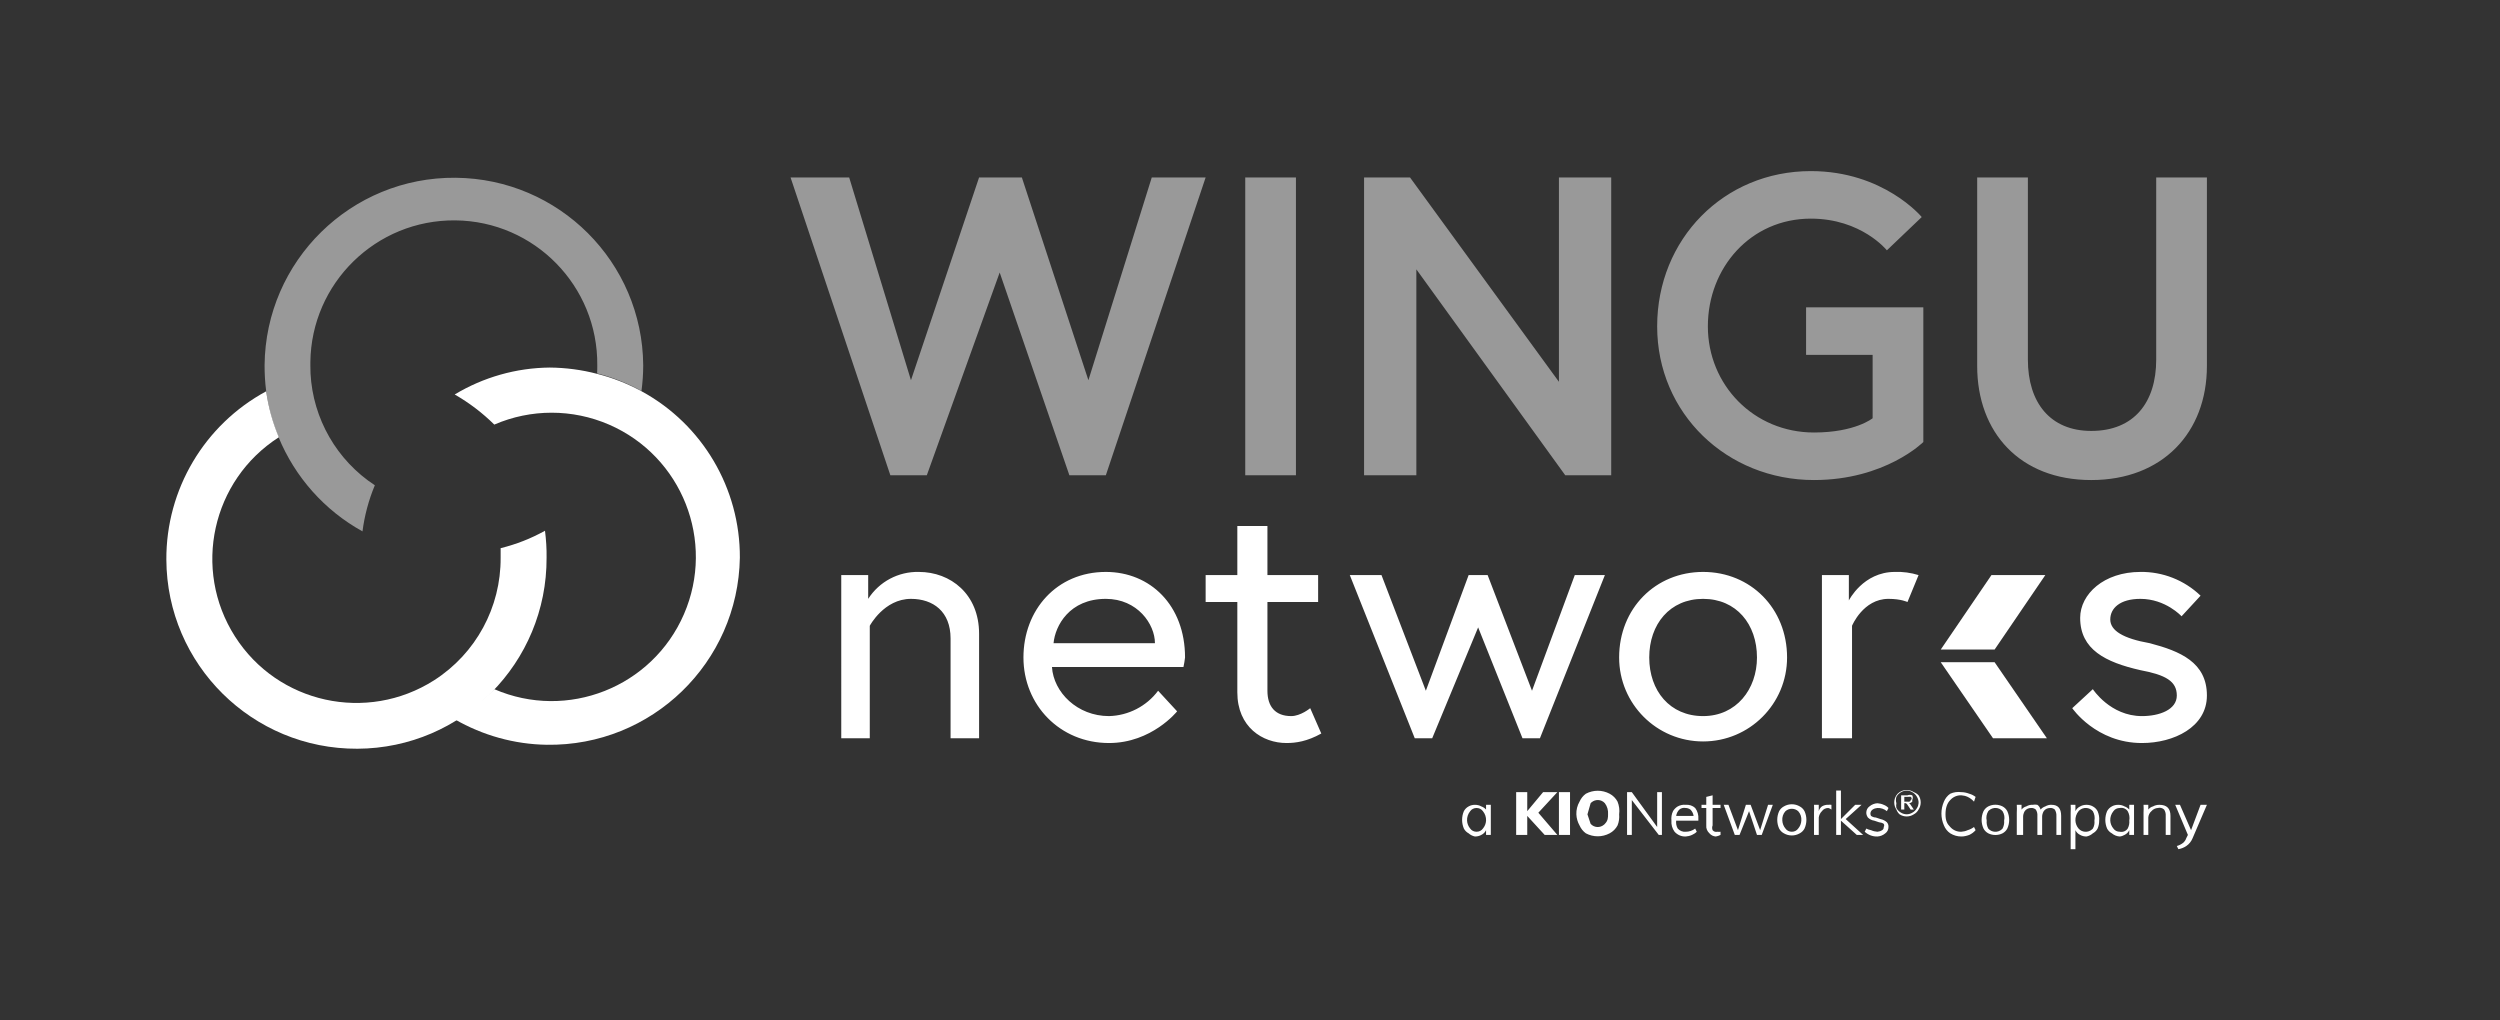
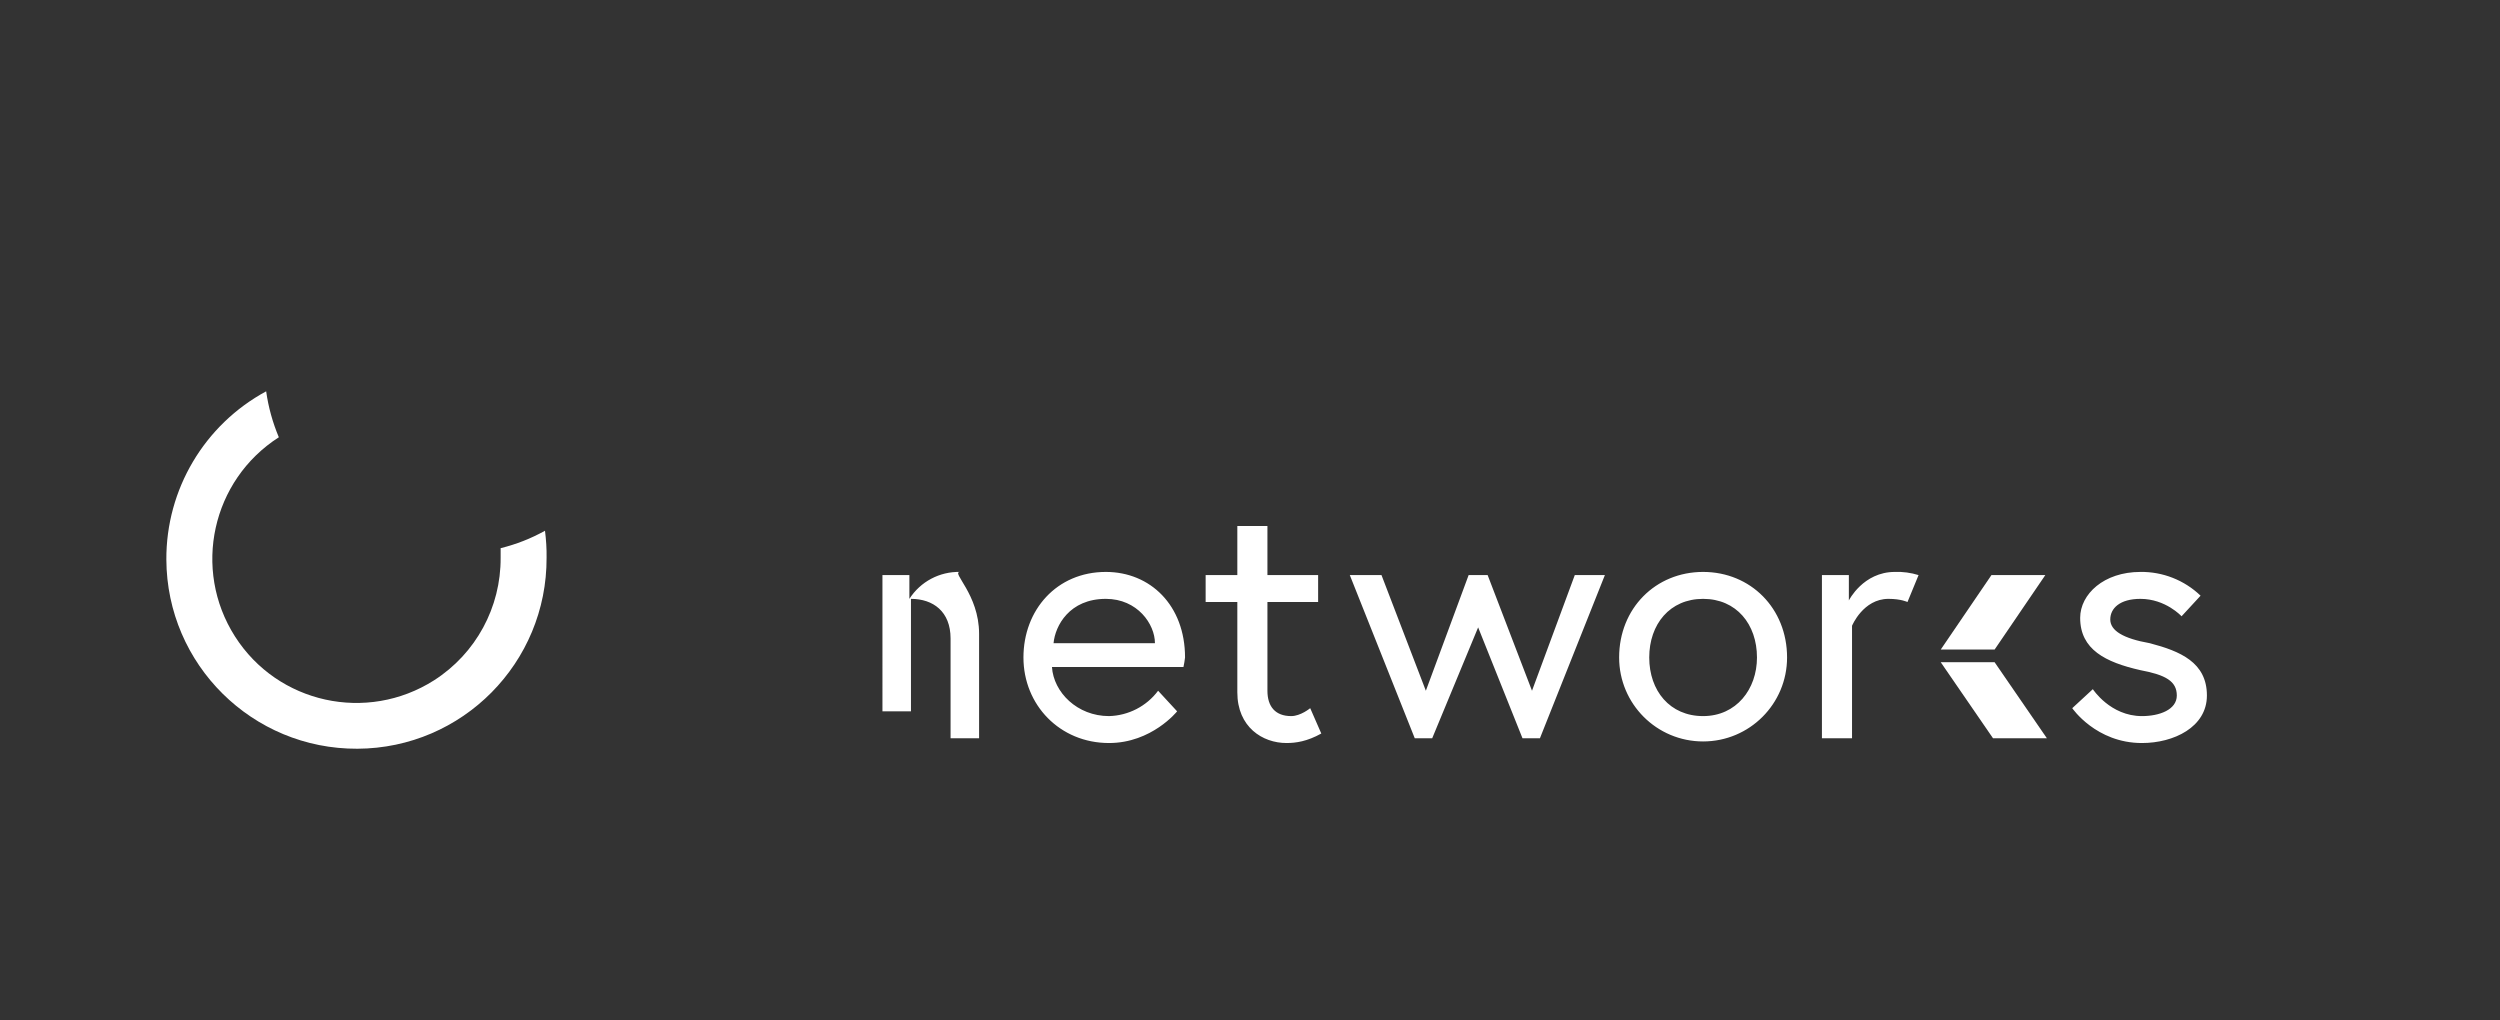
<svg xmlns="http://www.w3.org/2000/svg" version="1.1" id="Capa_1" x="0px" y="0px" viewBox="0 0 1578 644" style="enable-background:new 0 0 1578 644;" xml:space="preserve">
  <rect x="0" y="0" width="1578" height="644" fill="#333333" stroke="none" />
  <style type="text/css">
	.st0{fill:#FFFFFF;}
	.st1{opacity:0.5;fill:#FFFFFF;enable-background:new    ;}
	.st2{fill-rule:evenodd;clip-rule:evenodd;fill:#FFFFFF;}
	.st3{fill:none;}
</style>
  <g>
    <g id="Capa_1-2">
-       <path class="st0" d="M467,352c-1.1,66.3-55.6,119.1-121.9,118.1c-20.4-0.3-40.4-5.9-58.1-16.1c9.1-5.2,17.5-11.6,25-19    c46.1,20,99.7-1.2,119.7-47.3S430.5,288,384.4,268c-23.1-10-49.3-10-72.4,0c-7.5-7.4-15.9-13.8-25-19c18.1-10.9,38.8-16.8,60-17    c10.1,0.1,20.2,1.4,30,4c9.8,2.5,19.2,6.2,28,11C443.4,267.9,467.2,308.3,467,352z" />
      <path class="st0" d="M345,352c0.3,66.3-53.1,120.3-119.4,120.6S105.3,419.5,105,353.2c-0.2-44.3,24-85.1,63-106.2    c1.4,10,4.1,19.7,8,29c-42.3,27.1-54.7,83.3-27.7,125.7s83.3,54.7,125.7,27.7c26.4-16.9,42.2-46.1,42-77.4v-6    c9.8-2.4,19.2-6.1,28-11C344.7,340.6,345.1,346.3,345,352z" />
-       <path class="st1" d="M406,230.6c0,5.4-0.4,10.8-1.1,16.2c-8.8-4.9-18.2-8.6-28-11.1c0.1-1.7,0.1-3.4,0.1-5.1    c0.5-50-39.6-91-89.6-91.5s-91,39.6-91.5,89.6c0,0.6,0,1.3,0,1.9c0,1.7,0.1,3.4,0.1,5.1c1.5,28.6,16.6,54.9,40.6,70.6    c-3.9,9.3-6.5,19.1-7.8,29.1c-23.9-13.2-42.6-34.2-53-59.5c-3.9-9.3-6.5-19.1-7.8-29.1c-0.7-5.4-1-10.8-1-16.2    c0.6-66,54.6-119,120.6-118.4C352.8,112.8,405.5,165.4,406,230.6L406,230.6z M786,112h32v188h-32V112z M890,112l94,129V112h33v188    h-29l-94-130v130h-33V112H890z M1182,264v-40h-42v-30h74v85c0,0-24,24-69,24c-55,0-99-42-99-97s42-98,97-98c46,0,70,29,70,29    l-22,21c0,0-16-20-48-20c-38,0-65,31-65,68s29,67,67,67C1171,273,1182,264,1182,264z M1361,112h32v119c0,42-28,72-73,72    s-72-30-72-72V112h32v115c0,27,14,45,40,45c27,0,41-18,41-45V112z M585,300l46-128l44,128h23l63-188h-34l-40,128l-42-128h-27    l-43,128l-39-128h-37l63,188H585z" />
-       <path class="st0" d="M618,400v66h-18v-63c0-17-11-25-25-25c-17,0-26,17-26,17v71h-18V363h17v15c7-10.9,19.1-17.3,32-17    C600,361,618,375,618,400z M748,415c-0.2,2-0.6,4-1,6h-83c1,16,16,31,36,31c12.2-0.3,23.7-6.2,31-16l12,13c0,0-16,20-43,20    c-31,0-54-24-54-54s21-54,52-54C726,361,748,382,748,415z M729,406c0-12-11-28-31-28c-23,0-32,17-33,28H729z M761,363h20v-31h19    v31h32v17h-32v56c0,10,5,16,15,16c6,0,12-5,12-5l7,16c-9,5-16,6-22,6c-15,0-31-10-31-32v-57h-20V363z M1128,415    c0,29.3-23.7,53-53,53s-53-23.7-53-53c0-31,23-54,53-54S1128,384,1128,415z M1109,415c0-21-13-37-34-37s-34,16-34,37s13,37,34,37    S1109,435,1109,415z M1211,363l-7,17c0,0-4-2-12-2c-16,0-23,17-23,17v71h-19V363h17v16c0,0,9-18,29-18    C1201.1,360.8,1206.2,361.5,1211,363z M1321,435c0,0,11,17,31,17c11,0,22-4,22-13s-7-13-23-16c-22-5-38-13-38-33c0-15,15-29,38-29    c14.1-0.2,27.8,5.2,38,15l-12,13c0,0-10-11-26-11c-13,0-19,6-19,13s8,12,25,15c19,5,36,12,36,33c0,20-21,30-41,30    c-29,0-44-22-44-22L1321,435z M904,466l29-70l28,70h11l41-103h-19l-27,73l-28-73h-12l-27,73l-28-73h-20l41,103H904z" />
+       <path class="st0" d="M618,400v66h-18v-63c0-17-11-25-25-25v71h-18V363h17v15c7-10.9,19.1-17.3,32-17    C600,361,618,375,618,400z M748,415c-0.2,2-0.6,4-1,6h-83c1,16,16,31,36,31c12.2-0.3,23.7-6.2,31-16l12,13c0,0-16,20-43,20    c-31,0-54-24-54-54s21-54,52-54C726,361,748,382,748,415z M729,406c0-12-11-28-31-28c-23,0-32,17-33,28H729z M761,363h20v-31h19    v31h32v17h-32v56c0,10,5,16,15,16c6,0,12-5,12-5l7,16c-9,5-16,6-22,6c-15,0-31-10-31-32v-57h-20V363z M1128,415    c0,29.3-23.7,53-53,53s-53-23.7-53-53c0-31,23-54,53-54S1128,384,1128,415z M1109,415c0-21-13-37-34-37s-34,16-34,37s13,37,34,37    S1109,435,1109,415z M1211,363l-7,17c0,0-4-2-12-2c-16,0-23,17-23,17v71h-19V363h17v16c0,0,9-18,29-18    C1201.1,360.8,1206.2,361.5,1211,363z M1321,435c0,0,11,17,31,17c11,0,22-4,22-13s-7-13-23-16c-22-5-38-13-38-33c0-15,15-29,38-29    c14.1-0.2,27.8,5.2,38,15l-12,13c0,0-10-11-26-11c-13,0-19,6-19,13s8,12,25,15c19,5,36,12,36,33c0,20-21,30-41,30    c-29,0-44-22-44-22L1321,435z M904,466l29-70l28,70h11l41-103h-19l-27,73l-28-73h-12l-27,73l-28-73h-20l41,103H904z" />
      <path id="Fill-24" class="st2" d="M1258,466h34l-33-48h-34L1258,466z" />
      <g id="Group-28">
        <path id="Fill-26" class="st2" d="M1291,363h-34l-32,47h34L1291,363z" />
      </g>
      <path class="st3" d="M0,0h1578v644H0V0z" />
-       <path class="st0" d="M941,508v19h-3v-3c-0.6,1.3-1.7,2.4-3,3c-1.2,0.7-2.6,1-4,1c-1.5-0.3-2.9-1-4-2c-1.3-0.7-2.3-1.7-3-3    c-1.5-3.5-1.5-7.5,0-11c0.7-1.3,1.7-2.3,3-3c1.2-0.7,2.6-1,4-1s2.8,0.3,4,1c1.2,0.4,2.2,1.1,3,2v-3H941z M936,523    c1.2-1.4,1.9-3.2,2-5c0.1-2.2-0.6-4.3-2-6c-0.9-1.3-2.4-2-4-2s-3.1,0.7-4,2c-1.4,1.7-2.1,3.8-2,6c0.1,1.8,0.8,3.6,2,5    c0.9,1.3,2.4,2,4,2S935.1,524.3,936,523z M983,527h-8l-11-12v12h-7v-27h7v12l10-12h9l-12,13L983,527z M984,527v-27h7v27H984z     M1001,526c-1.8-1.3-3.1-3-4-5c-1.2-2.1-1.9-4.5-2-7c-0.1-2.8,0.6-5.6,2-8c0.9-2,2.2-3.7,4-5c4.7-2.5,10.3-2.5,15,0    c2.1,1.1,3.9,2.9,5,5c1,2.5,1.4,5.3,1,8c0.2,2.4-0.1,4.8-1,7c-1.1,2.1-2.9,3.9-5,5C1011.3,528.5,1005.7,528.5,1001,526z M1013,520    c2-2,2-4,2-6c0.2-2.5-0.5-5-2-7c-2.2-2.5-6-2.7-8.5-0.5c-0.2,0.2-0.4,0.3-0.5,0.5l-2,7l2,6c2.2,2.5,6,2.7,8.5,0.5    C1012.7,520.4,1012.8,520.2,1013,520z M1046,500h3v27h-2l-17-22v22h-3v-27h3l16,22V500z M1072,518h-14c-0.2,1.7,0.1,3.5,1,5    c1.3,1.4,3.1,2.2,5,2c2.2,0,4.3-0.7,6-2l1,2c-0.9,0.9-1.9,1.5-3,2c-1.3,0.6-2.6,0.9-4,1c-2.7,0.1-5.2-1-7-3c-1.5-2-2.2-4.5-2-7    c-0.2-2.1,0.1-4.1,1-6c0.7-1.2,1.8-2.3,3-3c1.5-0.8,3.3-1.2,5-1c2.2-0.2,4.4,0.5,6,2c1.5,2,2.2,4.5,2,7V518z M1060,511    c-1.1,1.1-1.8,2.5-2,4h11c-0.2-1.5-0.9-2.9-2-4c-0.9-0.6-1.9-1-3-1C1062.6,509.7,1061.1,510.1,1060,511z M1081,510v11    c-0.4,1-0.4,2,0,3c0.7,0.9,1.9,1.3,3,1c0.7,0.1,1.3,0.1,2,0v2c-0.9,0.5-1.9,0.8-3,1c-1.5-0.1-3-0.8-4-2c-1.4-1.3-2.2-3.1-2-5v-11    h-3v-2h3v-5l4-1v6h5v2H1081z M1116,508h3l-7,19h-3l-5-15l-6,15h-3l-7-19h3l6,16l5-16h3l6,16L1116,508z M1126,526    c-1.3-0.7-2.3-1.7-3-3c-1.6-3.5-1.6-7.5,0-11c0.7-1.3,1.7-2.3,3-3c3.1-1.8,6.9-1.8,10,0c1.3,0.7,2.3,1.7,3,3c1.6,3.5,1.6,7.5,0,11    c-0.7,1.3-1.7,2.3-3,3C1132.9,527.8,1129.1,527.8,1126,526z M1135,523c1.2-1.4,1.9-3.2,2-5c0.2-2.2-0.5-4.4-2-6c-2.3-2-5.7-2-8,0    c-1.5,1.6-2.2,3.8-2,6c0.1,1.8,0.8,3.6,2,5c0.9,1.3,2.4,2,4,2S1134.1,524.3,1135,523z M1156,508v3c-0.6-0.5-1.3-0.8-2-1    c-1.6,0-3.1,0.7-4,2c-1.1,1.1-1.8,2.5-2,4v11h-3v-14c0.1-1.7,0.1-3.3,0-5h3v4c0.3-1.2,1-2.2,2-3c1.2-0.7,2.6-1.1,4-1    C1154.7,507.9,1155.3,507.9,1156,508z M1176,527h-4l-10-9v9h-3v-28h3v18l9-9h4l-10,9L1176,527z M1177,525l1-2c0.9,0.5,2,0.8,3,1    c1.3,0.6,2.6,0.9,4,1c1.1-0.1,2.1-0.4,3-1c0.7-0.4,1.1-1.2,1-2c0.4-0.6,0.4-1.4,0-2c-0.9-0.6-1.9-0.9-3-1l-3-1    c-1.5-0.2-2.9-0.9-4-2c-0.6-0.9-1-1.9-1-3c0-1.6,0.7-3.1,2-4c1.4-1.2,3.2-1.9,5-2c1.4,0.1,2.7,0.4,4,1c1.1,0.4,2.2,1.1,3,2l-1,2    c-1.7-1.4-3.8-2.1-6-2c-1.1,0.1-2.1,0.4-3,1c-1.3,0.9-1.8,2.6-1,4c0.9,0.6,1.9,1,3,1l3,1c1.5,0.3,2.9,1,4,2c0.7,0.8,1.1,1.9,1,3    c0,1.6-0.7,3.1-2,4c-1.4,1.2-3.2,1.9-5,2C1182,528.1,1179.2,527,1177,525z M1208,500c1.1,0.4,2.2,1.1,3,2c1.8,2.7,1.8,6.3,0,9    c-0.7,1.3-1.7,2.3-3,3c-2.7,1.8-6.3,1.8-9,0c-0.9-0.8-1.6-1.9-2-3c-1.8-2.7-1.8-6.3,0-9c0.5-0.8,1.2-1.5,2-2    C1201.7,498.2,1205.3,498.2,1208,500z M1207,513c1.3-0.7,2.3-1.7,3-3c0.6-0.9,0.9-1.9,1-3c0.1-1.4-0.3-2.8-1-4    c-0.7-1.3-1.7-2.3-3-3c-2.2-1.3-4.8-1.3-7,0c-1.3,0.7-2.3,1.7-3,3c-0.4,1.3-0.4,2.7,0,4c-0.2,1-0.2,2,0,3c0.7,1.3,1.7,2.3,3,3    C1202.2,514.3,1204.8,514.3,1207,513z M1206,508l2,3h-2l-2-3c-0.2-0.4-0.6-0.8-1-1h-1v4h-2v-9h4c1-0.4,2-0.4,3,0    c0.5,0.9,0.5,2.1,0,3c0.1,0.3,0.1,0.7,0,1c-0.5,0.6-1.2,0.9-2,1C1205.4,507.2,1205.8,507.6,1206,508z M1205,506c0.6,0,1-0.4,1-1    c0.6-0.3,0.8-0.9,0.5-1.5s-0.9-0.8-1.5-0.5c-0.3-0.1-0.7-0.1-1,0h-2v3h2C1204.3,506.1,1204.7,506.1,1205,506z M1231,526    c-1.8-1.2-3.2-3-4-5c-2.1-4.8-2.1-10.2,0-15c0.8-2,2.2-3.8,4-5c2.2-1,4.6-1.3,7-1c1.7,0,3.4,0.4,5,1c1.5,0.4,2.8,1.1,4,2l-1,3    c-1.1-1.2-2.5-2.3-4-3c-1.3-0.6-2.6-0.9-4-1c-2.7-0.1-5.2,1-7,3c-2,2-3,5-3,9s1,6,3,8c1.8,2,4.3,3.1,7,3c1.4-0.1,2.7-0.4,4-1    c1.4-0.4,2.8-1.1,4-2l1,2c-1.1,1.3-2.5,2.3-4,3c-1.6,0.6-3.3,1-5,1C1235.5,528,1233.1,527.3,1231,526z M1255,526    c-1.3-0.7-2.3-1.7-3-3c-1.6-3.5-1.6-7.5,0-11c0.7-1.3,1.7-2.3,3-3c2.8-1.4,6.2-1.4,9,0c1.3,0.7,2.3,1.7,3,3c1.6,3.5,1.6,7.5,0,11    c-0.7,1.3-1.7,2.3-3,3C1261.2,527.4,1257.8,527.4,1255,526z M1264,523c0.8-1.5,1.2-3.3,1-5c0.5-2.1,0.1-4.2-1-6    c-2.2-2.5-6-2.7-8.5-0.5c-0.2,0.2-0.4,0.3-0.5,0.5c-1.1,1.8-1.5,3.9-1,6c-0.2,1.7,0.2,3.5,1,5c2.2,2.5,6,2.7,8.5,0.5    C1263.7,523.4,1263.8,523.2,1264,523z M1301,515v12h-3v-12c0.1-1.4-0.3-2.8-1-4c-0.8-0.7-1.9-1.1-3-1c-1.6,0-3.1,0.7-4,2    c-0.7,1.2-1.1,2.6-1,4v11h-3v-12c0.1-1.4-0.2-2.8-1-4c-0.8-0.7-1.9-1.1-3-1c-1.6,0-3.1,0.7-4,2c-0.7,1.2-1.1,2.6-1,4v11h-4v-14    c0.1-1.7,0.1-3.3,0-5h3v3c0.8-1,1.8-1.7,3-2c1.2-0.7,2.6-1.1,4-1c1-0.2,2-0.2,3,0c1,0.7,1.7,1.8,2,3c0.8-0.9,1.8-1.6,3-2    c1.2-0.7,2.6-1.1,4-1C1299,508,1301,510.3,1301,515z M1321,509c1.3,0.7,2.3,1.7,3,3c0.8,1.9,1.2,3.9,1,6c0,1.7-0.3,3.4-1,5    c-0.7,1.3-1.7,2.3-3,3c-1.1,1-2.5,1.7-4,2c-1.4,0-2.8-0.3-4-1c-1.3-0.6-2.4-1.7-3-3v12h-3v-23c0.1-1.7,0.1-3.3,0-5h3v4    c0.6-1.3,1.7-2.4,3-3c1.2-0.7,2.6-1,4-1S1319.8,508.3,1321,509z M1321,523c0.9-1.5,1.2-3.3,1-5c0.4-2.1,0-4.2-1-6    c-2.2-2.5-6-2.7-8.5-0.5c-0.2,0.2-0.4,0.3-0.5,0.5c-1.4,1.7-2.1,3.8-2,6c0.1,1.8,0.8,3.6,2,5c2.2,2.5,6,2.7,8.5,0.5    C1320.7,523.4,1320.8,523.2,1321,523z M1347,508v19h-3v-3c-0.6,1.3-1.7,2.4-3,3c-0.9,0.5-1.9,0.9-3,1c-1.8-0.1-3.6-0.8-5-2    c-1.3-0.7-2.3-1.7-3-3c-1.5-3.5-1.5-7.5,0-11c0.7-1.3,1.7-2.3,3-3c1.2-0.7,2.6-1,4-1s2.8,0.3,4,1c1.2,0.4,2.2,1.1,3,2v-3H1347z     M1343,523c0.8-1.5,1.2-3.3,1-5c0.4-2.1,0-4.2-1-6c-1.1-1.6-3.1-2.4-5-2c-1.6,0-3.1,0.7-4,2c-1.4,1.7-2.1,3.8-2,6    c0.1,1.8,0.8,3.6,2,5c0.9,1.3,2.4,2,4,2C1339.9,525.4,1341.9,524.6,1343,523z M1370,515v12h-3v-12c0.1-1.4-0.2-2.8-1-4    c-1-1-2.6-1.4-4-1c-1.5,0.1-3,0.8-4,2c-1.2,1-1.9,2.5-2,4v11h-3v-14c0.1-1.7,0.1-3.3,0-5h3v3c0.8-1,1.8-1.7,3-2c1.2-0.7,2.6-1,4-1    C1367.7,508,1370,510.3,1370,515z M1393,508l-9,21c-0.8,2-2.2,3.8-4,5c-1.5,1-3.2,1.7-5,2l-1-2c1.5-0.4,2.8-1.1,4-2    c0.9-0.8,1.6-1.8,2-3l1-2l-8-19h3l7,16l6-16H1393z" />
    </g>
  </g>
</svg>